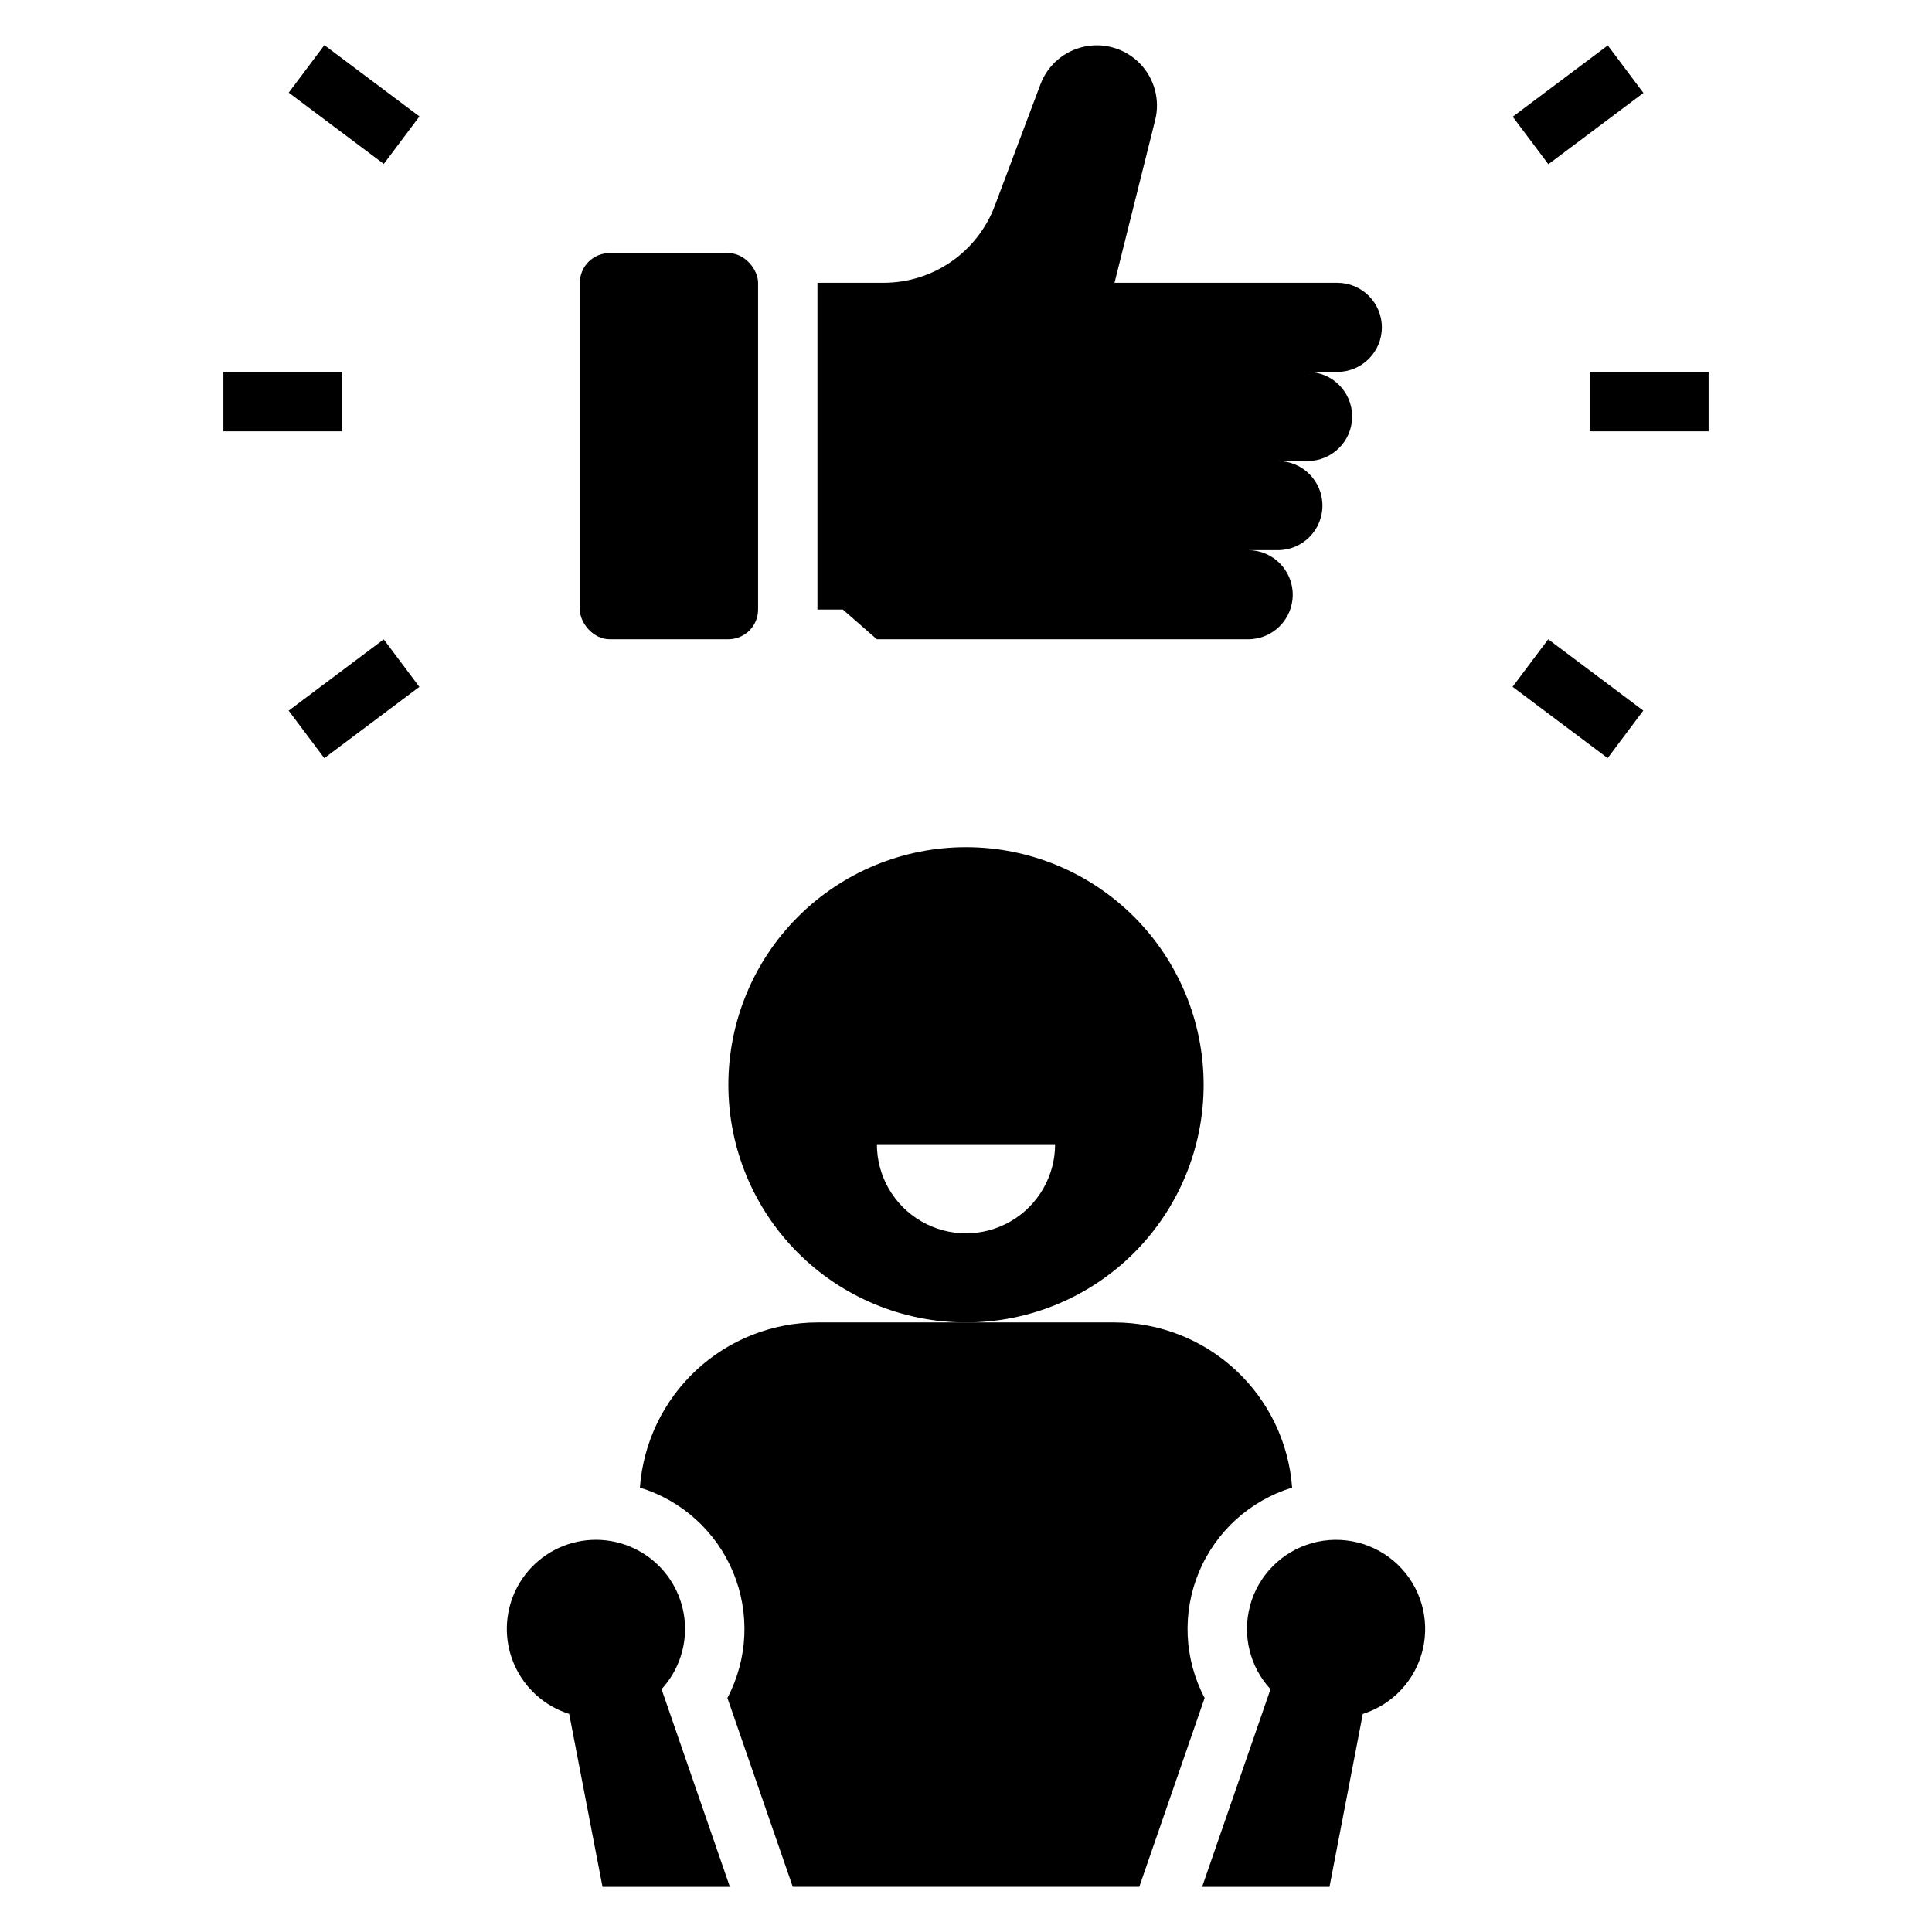
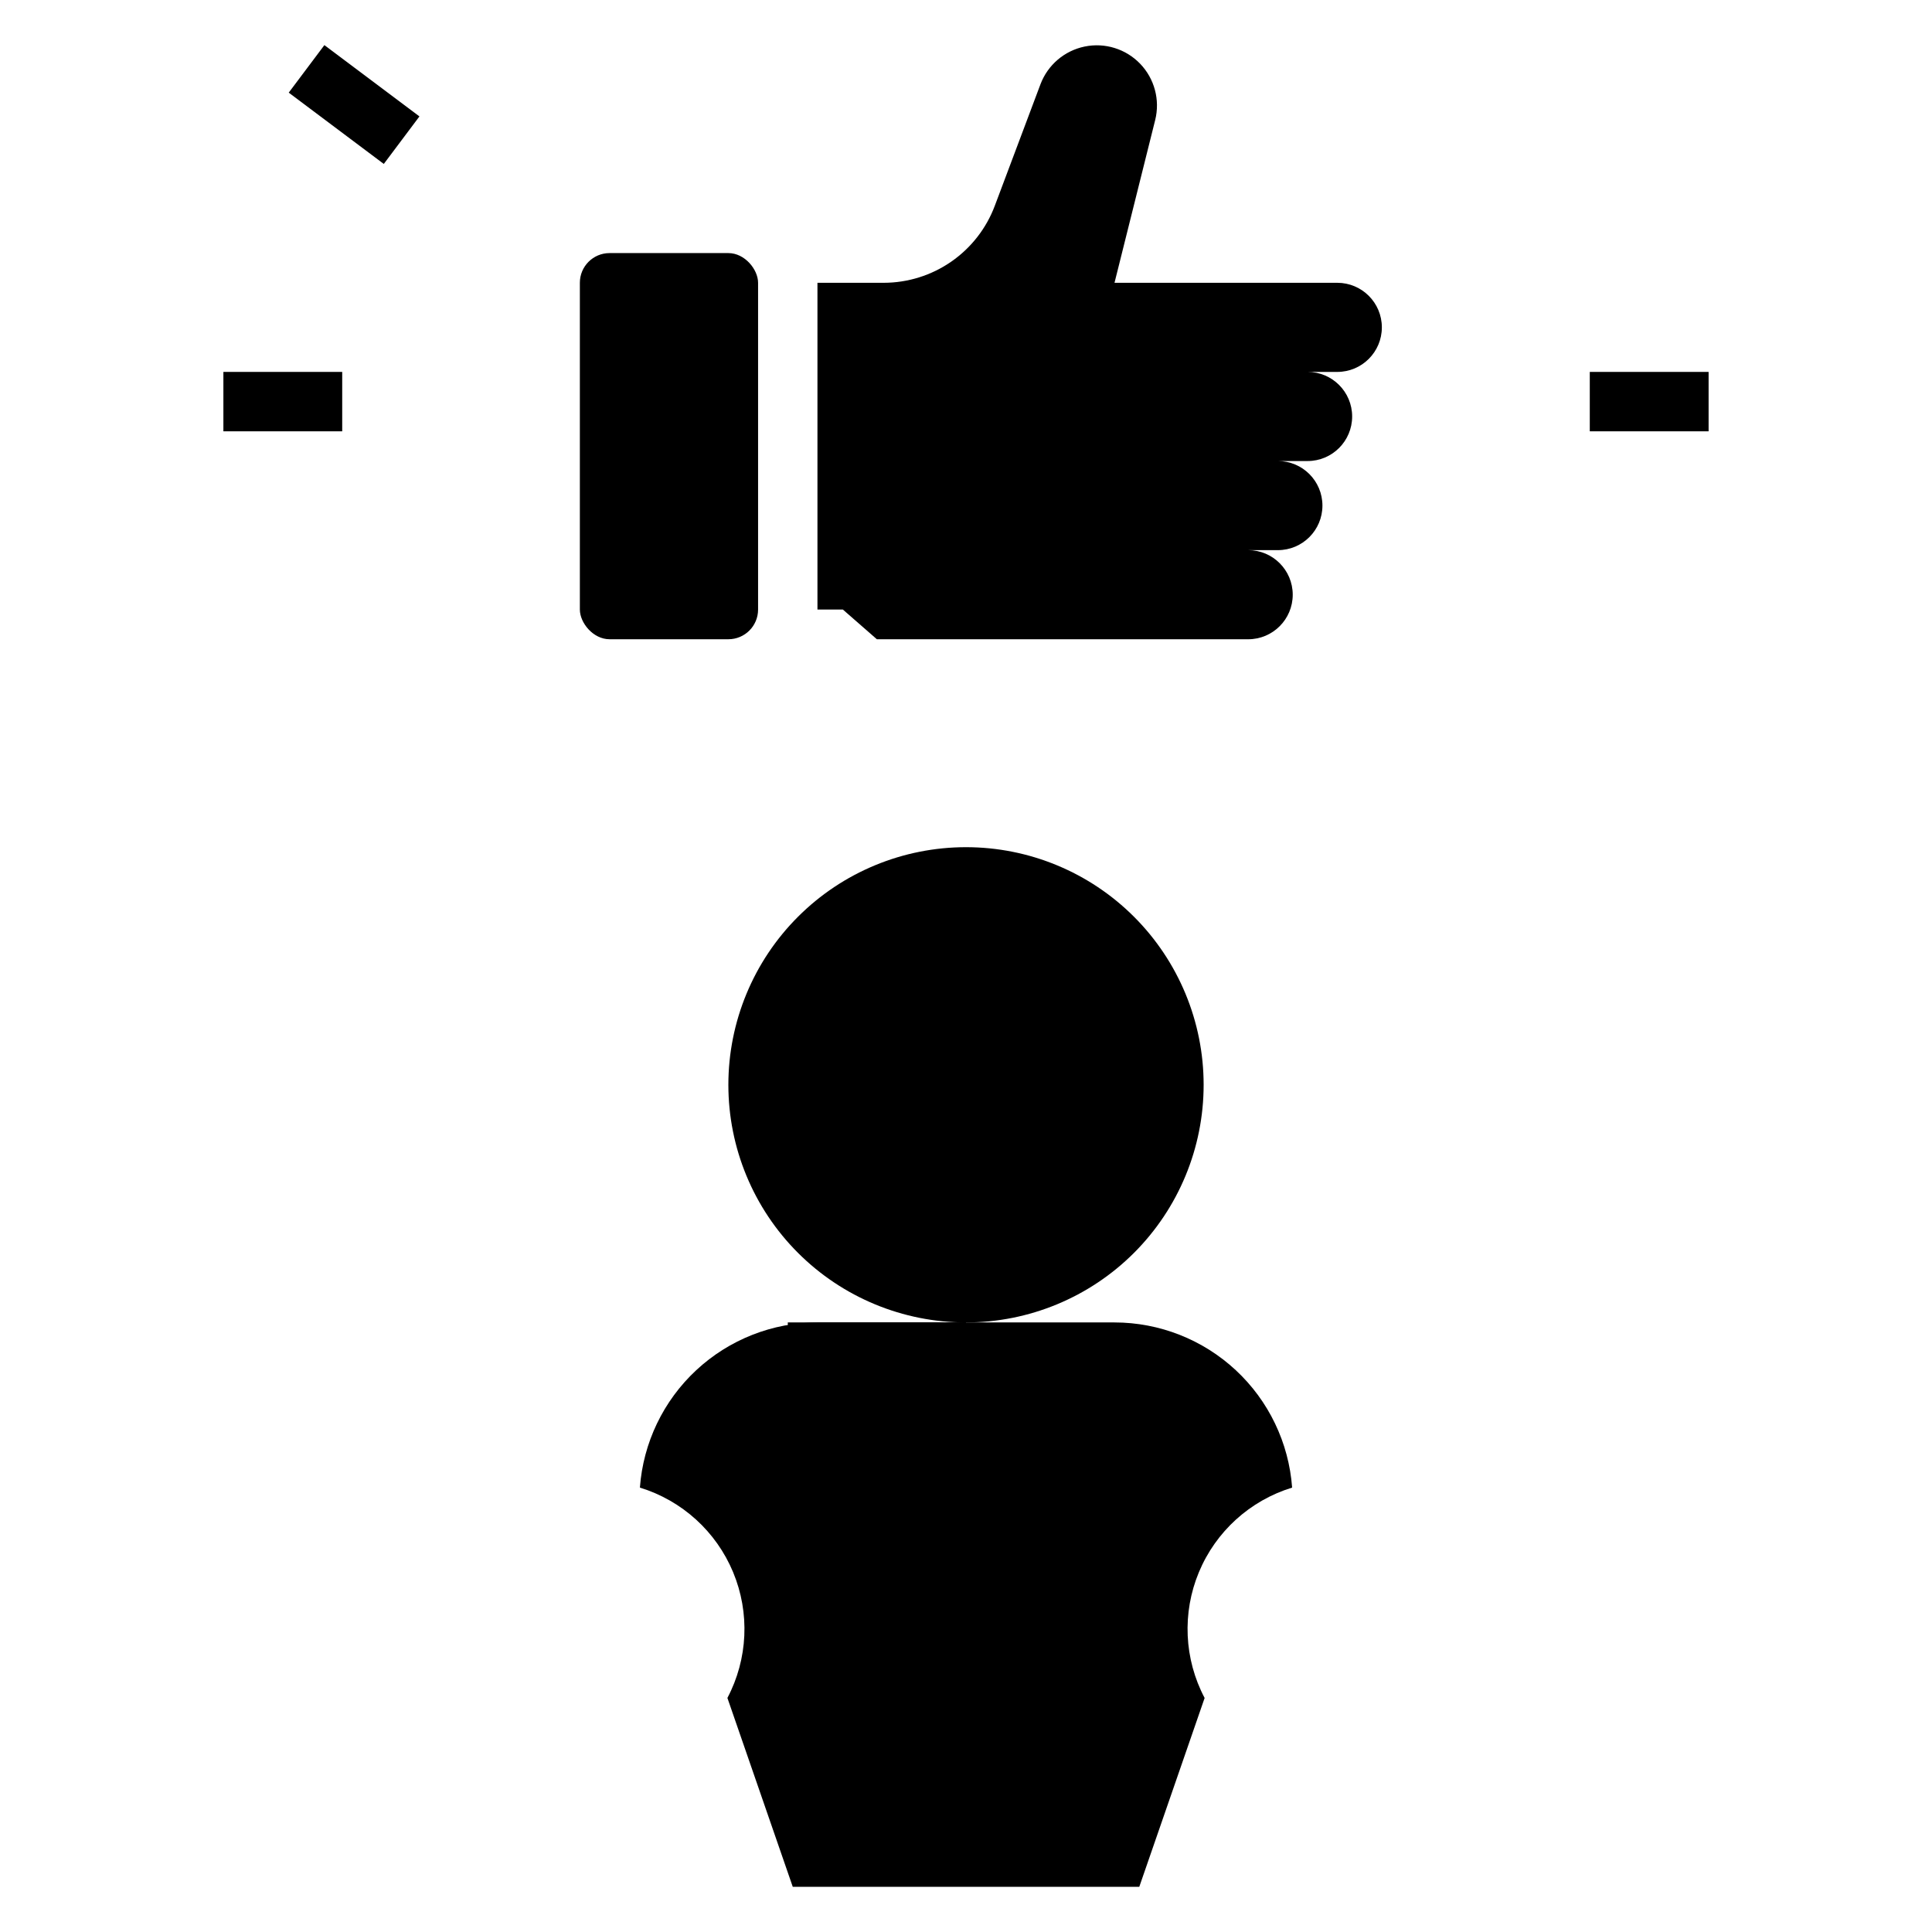
<svg xmlns="http://www.w3.org/2000/svg" fill="#000000" width="800px" height="800px" version="1.1" viewBox="144 144 512 512">
  <g>
    <path d="m313.58 538.23c11.164 3.422 20.219 11.641 24.703 22.418 4.484 10.781 3.93 22.996-1.512 33.324l17.32 50.059h91.828l17.32-50.051h-0.004c-5.445-10.328-6-22.547-1.516-33.328s13.543-19 24.707-22.422c-0.875-11.887-6.211-23.008-14.941-31.125-8.73-8.117-20.207-12.633-32.125-12.645h-78.723c-11.918 0.012-23.391 4.531-32.121 12.648-8.727 8.117-14.062 19.234-14.938 31.121z" />
-     <path d="m294.84 598.21 8.832 45.824h33.754l-18.105-52.379c4.644-5.059 6.859-11.883 6.066-18.699-0.793-6.82-4.512-12.957-10.188-16.812-5.68-3.856-12.754-5.051-19.383-3.277-6.633 1.777-12.16 6.352-15.148 12.531-2.988 6.18-3.141 13.355-0.414 19.652 2.723 6.301 8.055 11.105 14.602 13.16z" />
-     <path d="m475.26 569.62c-2.082 7.793-0.031 16.109 5.434 22.043l-18.121 52.371h33.754l8.832-45.824c7.965-2.504 14.016-9.031 15.91-17.164 1.895-8.133-0.645-16.664-6.68-22.434-6.039-5.769-14.676-7.922-22.711-5.664-8.039 2.262-14.289 8.602-16.434 16.672z" />
    <path d="m565.31 242.56h31.488v15.742h-31.488z" />
-     <path d="m544.85 326.01 9.445-12.594 25.191 18.895-9.445 12.594z" />
-     <path d="m544.89 174.93 25.191-18.895 9.445 12.594-25.191 18.895z" />
    <path d="m203.2 242.56h31.488v15.742h-31.488z" />
-     <path d="m220.5 332.33 25.191-18.895 9.445 12.594-25.191 18.895z" />
    <path d="m220.52 168.55 9.445-12.594 25.191 18.895-9.445 12.594z" />
    <path d="m376.38 313.41h98.398c6.523 0 11.809-5.285 11.809-11.809 0-6.519-5.285-11.809-11.809-11.809h7.875c6.519 0 11.805-5.285 11.805-11.809 0-6.519-5.285-11.805-11.805-11.805h7.871c6.519 0 11.809-5.289 11.809-11.809 0-6.523-5.289-11.809-11.809-11.809h7.871c6.523 0 11.809-5.289 11.809-11.809s-5.285-11.809-11.809-11.809h-59.039l10.785-43.156v0.004c1.316-5.316-0.188-10.938-3.981-14.887-3.797-3.949-9.352-5.676-14.715-4.57-5.367 1.105-9.789 4.883-11.715 10.008l-12.078 32.137c-2.242 6.008-6.269 11.184-11.539 14.844-5.266 3.656-11.527 5.617-17.941 5.621h-17.539v86.594h6.738z" />
    <path d="m305.54 211.07h31.488c4.348 0 7.871 4.348 7.871 7.871v86.594c0 4.348-3.523 7.871-7.871 7.871h-31.488c-4.348 0-7.871-4.348-7.871-7.871v-86.594c0-4.348 3.523-7.871 7.871-7.871z" />
-     <path d="m400 494.46c16.699 0 32.719-6.633 44.531-18.445 11.809-11.809 18.445-27.828 18.445-44.527 0-16.703-6.637-32.723-18.445-44.531-11.812-11.812-27.832-18.445-44.531-18.445-16.703 0-32.723 6.633-44.531 18.445-11.812 11.809-18.445 27.828-18.445 44.531 0 16.699 6.633 32.719 18.445 44.527 11.809 11.812 27.828 18.445 44.531 18.445zm23.617-47.23h-0.004c0 8.438-4.5 16.234-11.809 20.453-7.305 4.219-16.309 4.219-23.613 0-7.309-4.219-11.809-12.016-11.809-20.453z" />
+     <path d="m400 494.46c16.699 0 32.719-6.633 44.531-18.445 11.809-11.809 18.445-27.828 18.445-44.527 0-16.703-6.637-32.723-18.445-44.531-11.812-11.812-27.832-18.445-44.531-18.445-16.703 0-32.723 6.633-44.531 18.445-11.812 11.809-18.445 27.828-18.445 44.531 0 16.699 6.633 32.719 18.445 44.527 11.809 11.812 27.828 18.445 44.531 18.445zh-0.004c0 8.438-4.5 16.234-11.809 20.453-7.305 4.219-16.309 4.219-23.613 0-7.309-4.219-11.809-12.016-11.809-20.453z" />
  </g>
</svg>